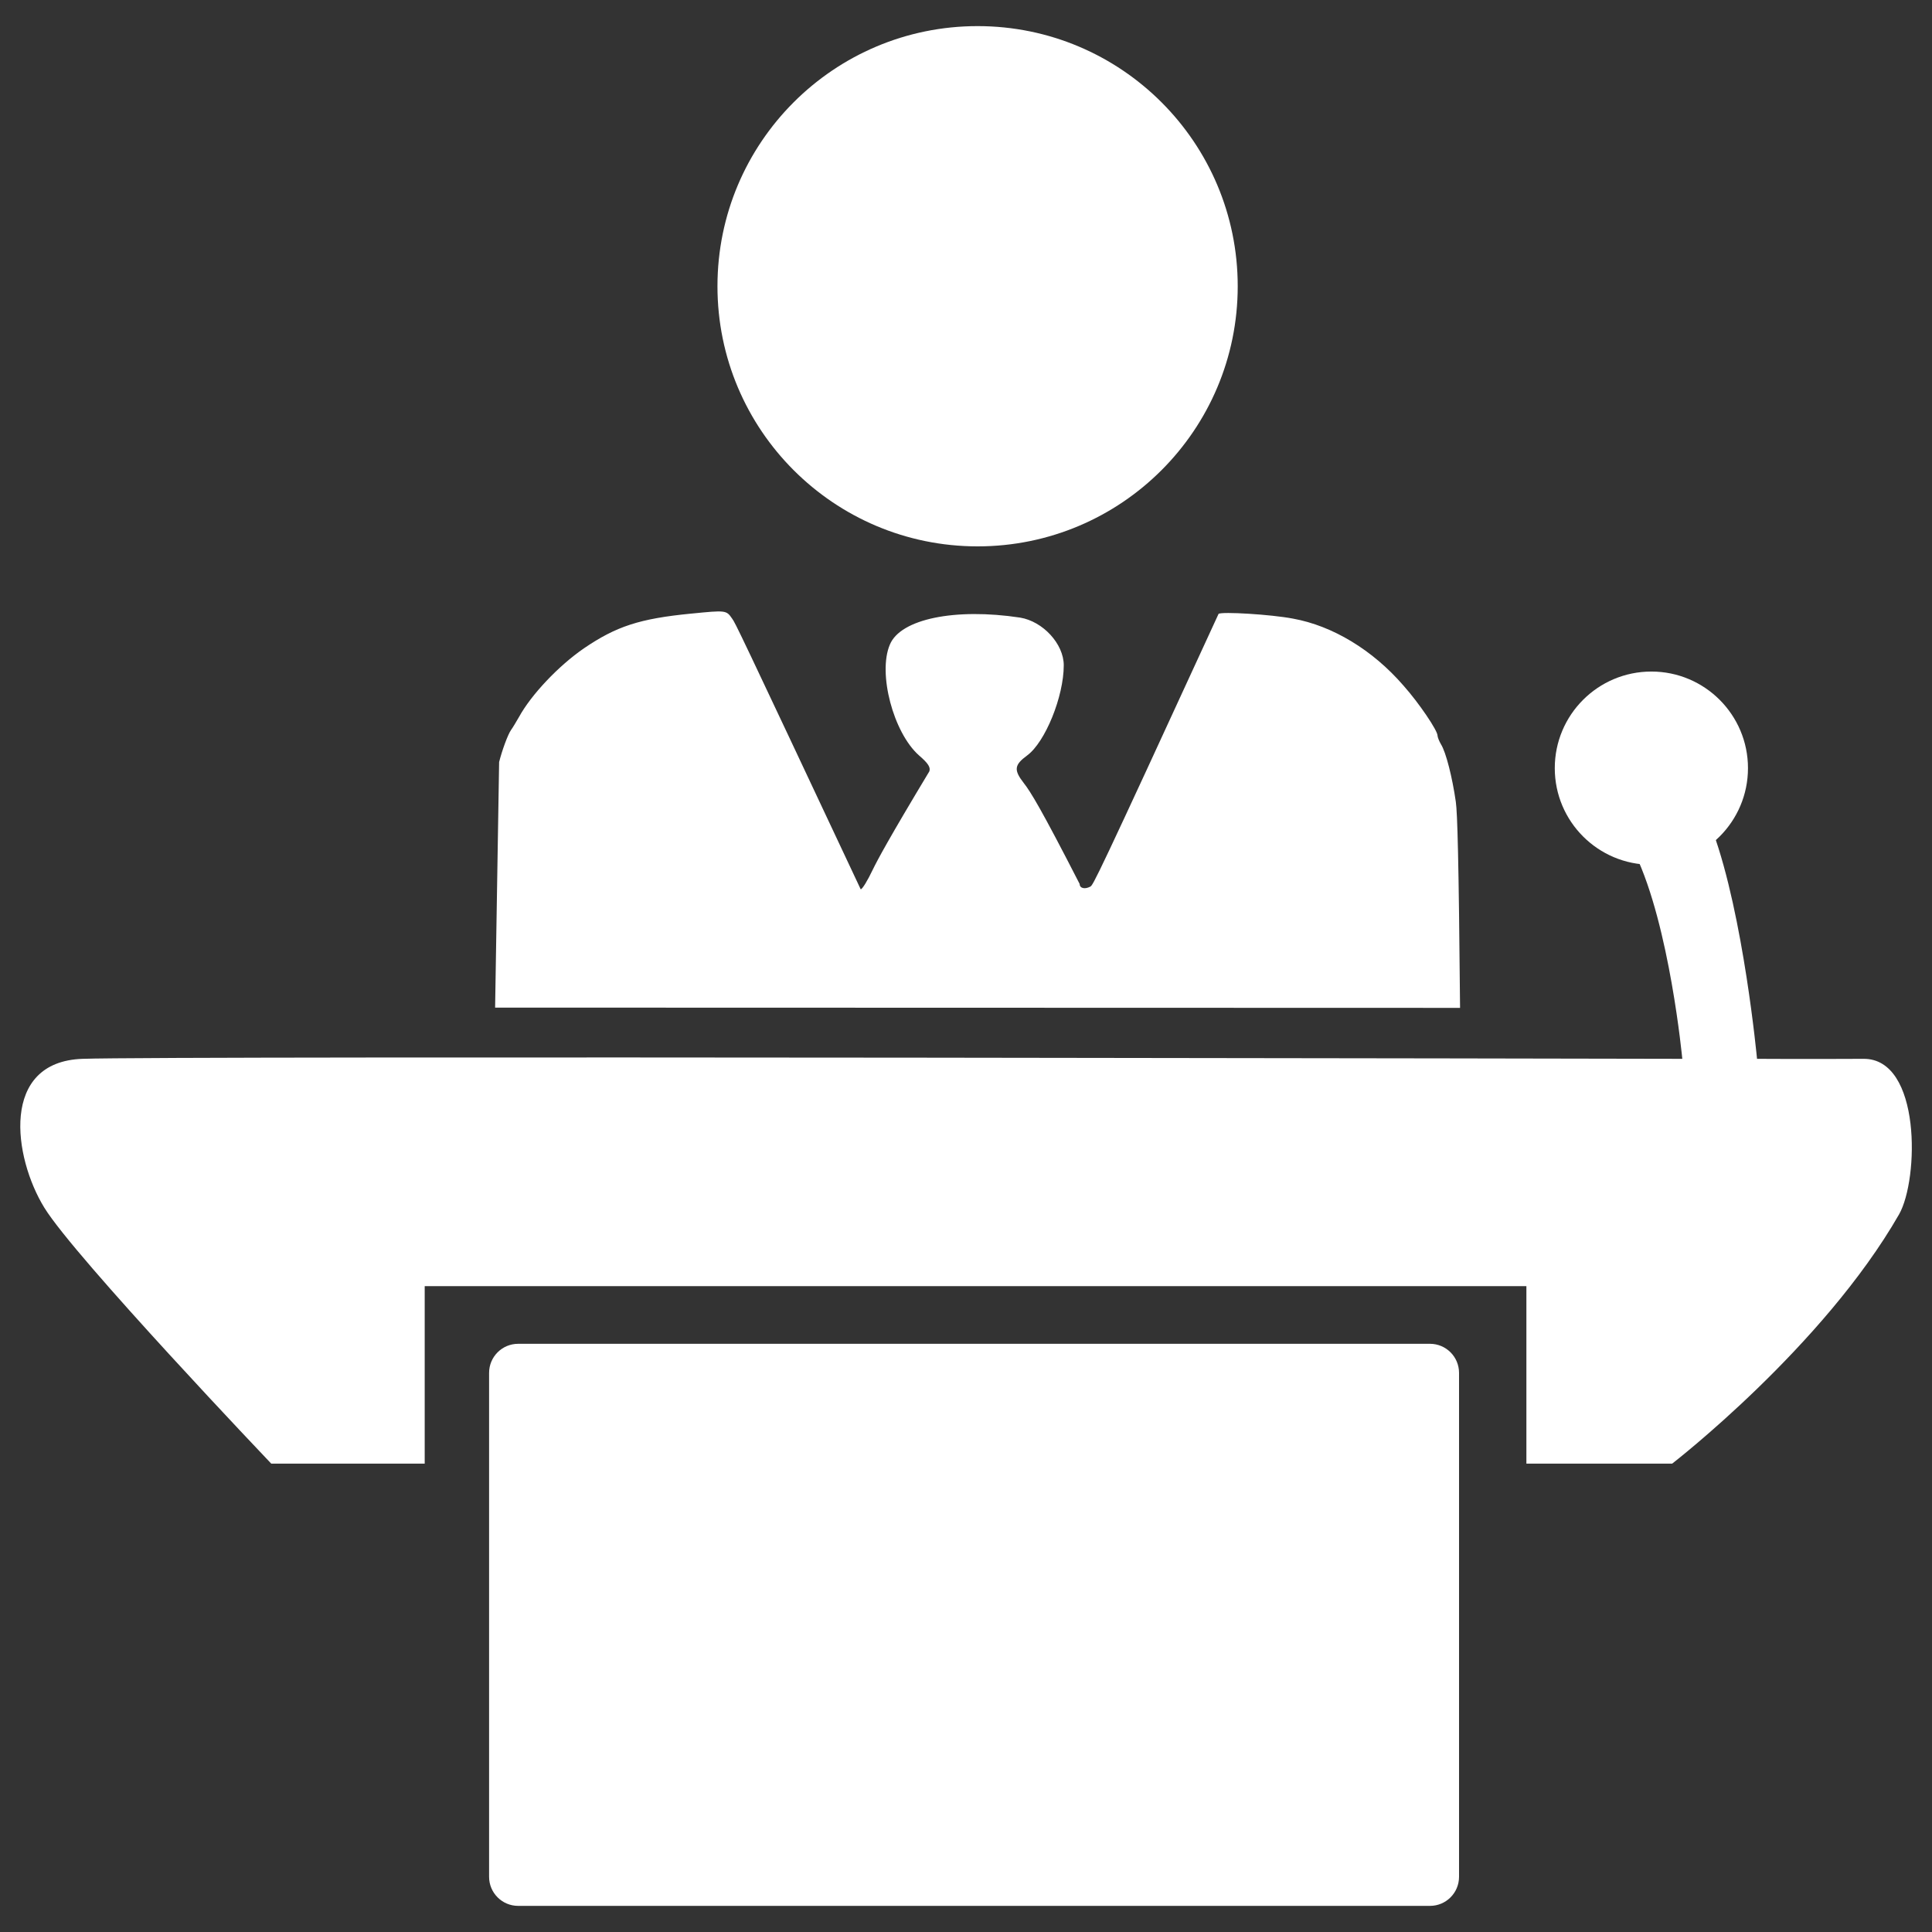
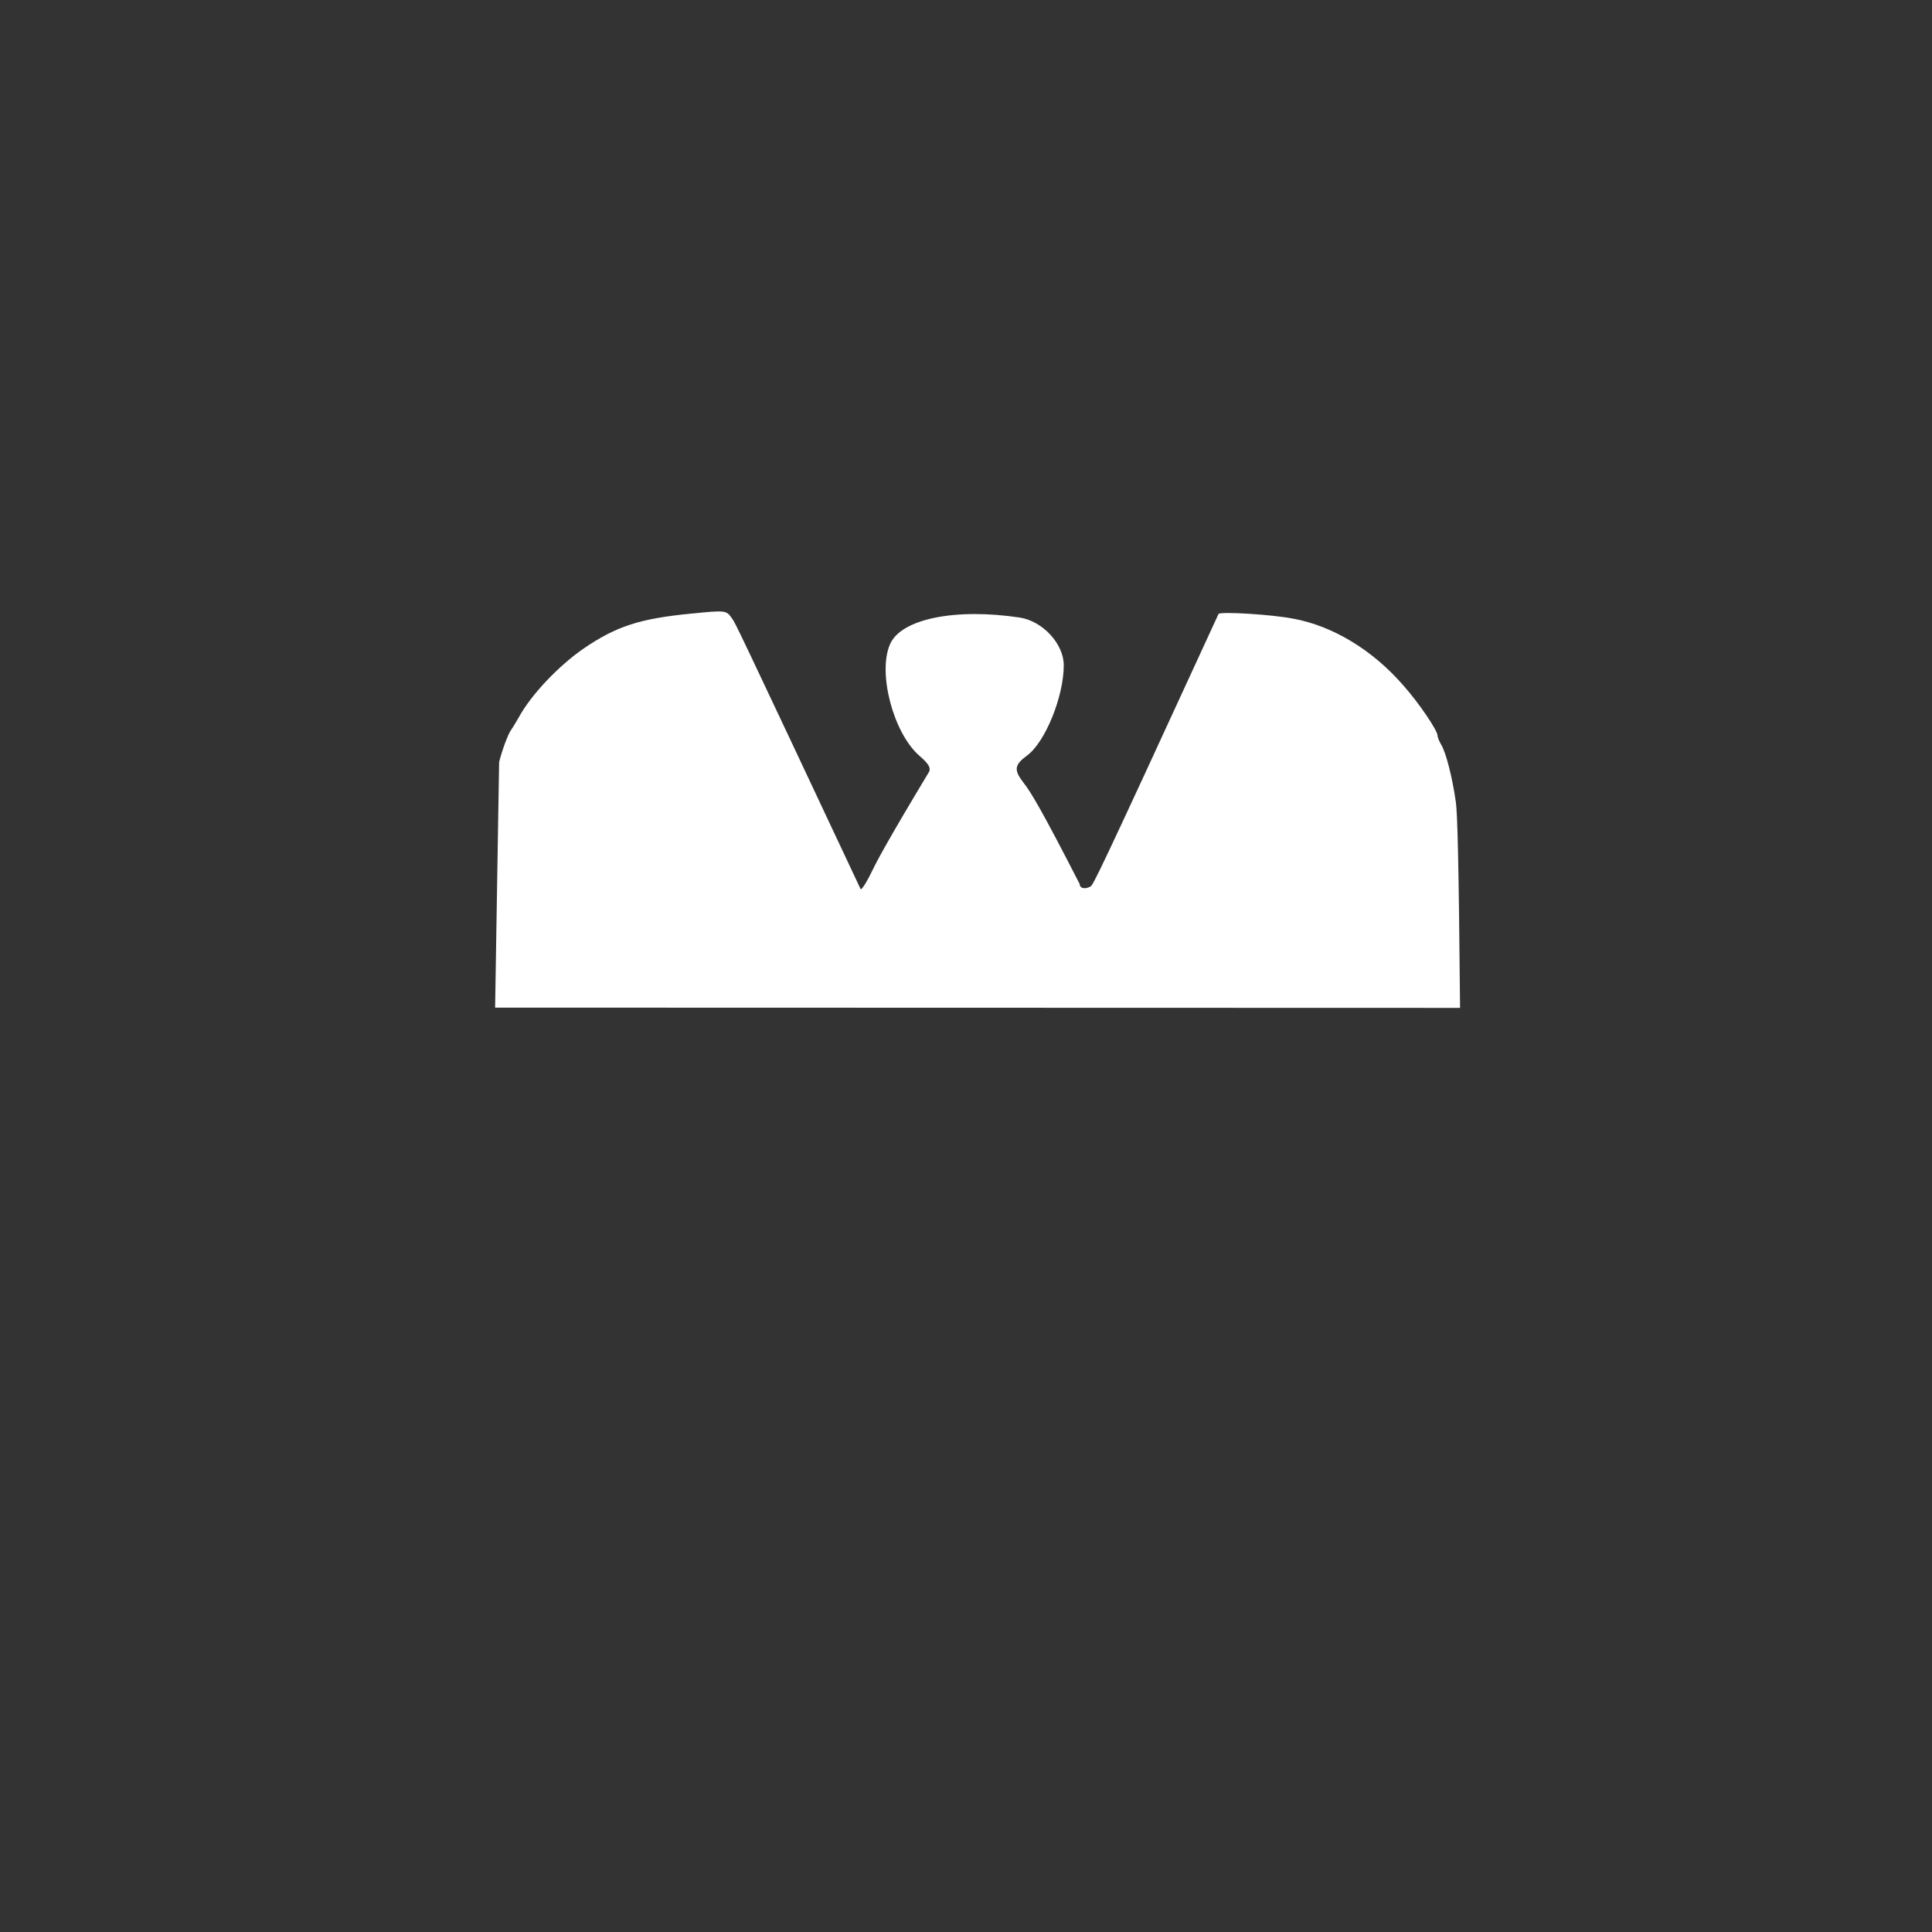
<svg xmlns="http://www.w3.org/2000/svg" width="1200pt" height="1200pt" version="1.1" viewBox="0 0 1200 1200">
  <rect x="0" y="0" width="1200" height="1200" fill="#333333" stroke="none" />
  <path d="m429.39 381.11c-32.105 3.129-46.594 7.902-66.684 21.566-15.805 10.867-32.766 28.816-40.34 42.648-1.812 3.125-3.949 6.746-4.938 8.066-1.977 2.801-5.598 12.68-7.41 19.922l-2.496 152.53 599.35 0.164c-0.824-92.758-1.648-121.24-2.637-127.99-2.137-14.984-6.09-30.789-9.219-35.73-1.152-1.977-2.141-4.445-2.141-5.434 0-3.125-11.527-20.25-21.238-31.117-19.102-22.062-43.961-37.047-68.496-41.492-13.664-2.637-44.289-4.445-46.266-2.965-76.398 166.13-77.879 168.44-79.691 169.43-3.457 1.809-6.586 0.988-6.586-1.648-23.875-46.594-30.461-57.297-34.742-62.73-6.254-8.066-5.926-11.195 2.141-17.121 11.199-8.234 22.723-36.555 22.723-55.984 0-13.336-13.004-27.328-27.168-29.633-40.336-6.094-74.258 0.82-80.844 16.793-7.574 17.781 2.144 54.66 18.113 68.824 5.762 4.938 7.246 7.406 6.422 9.875-25.355 42.152-32.109 54.832-35.234 61.25-3.129 6.586-6.422 12.02-7.41 12.02-76.398-162.51-77.879-165.47-79.855-168.11-3.621-5.269-3.785-5.269-25.355-3.129z" fill="#fff" />
-   <path d="m1044.9 657.66s-938.56-1.93-993.67 0c-51.328 1.797-42.926 61.215-23.711 92.434 19.219 31.223 140.94 158.98 140.94 158.98h95.332v-110.23h684.28v110.23h90.559s93.703-72.41 140.94-154.86c12.367-21.855 13.75-96.754-22.062-96.555-35.812 0.195-66.188 0-66.188 0s-8.324-88.922-27.438-141.16c-19.109-52.238-69.777-30.871-48.266 13.871 21.512 44.738 29.285 127.29 29.285 127.29z" fill="#fff" />
-   <path d="m1025.7 537.11c-33.137 0-60-26.863-60-60s26.863-60 60-60 60 26.863 60 60-26.863 60-60 60z" fill="#fff" />
-   <path d="m321.83 834.66h566.36c9.965 0 18.043 8.078 18.043 18.047v313.02c0 9.969-8.078 18.047-18.043 18.047h-566.36c-9.965 0-18.047-8.078-18.047-18.047v-313.02c0-9.969 8.082-18.047 18.047-18.047z" fill="#fff" />
-   <path d="m607.2 339.36c-89.23 0-161.57-72.336-161.57-161.57 0-89.234 72.34-161.57 161.57-161.57s161.57 72.336 161.57 161.57c0 89.23-72.34 161.57-161.57 161.57z" fill="#fff" />
</svg>